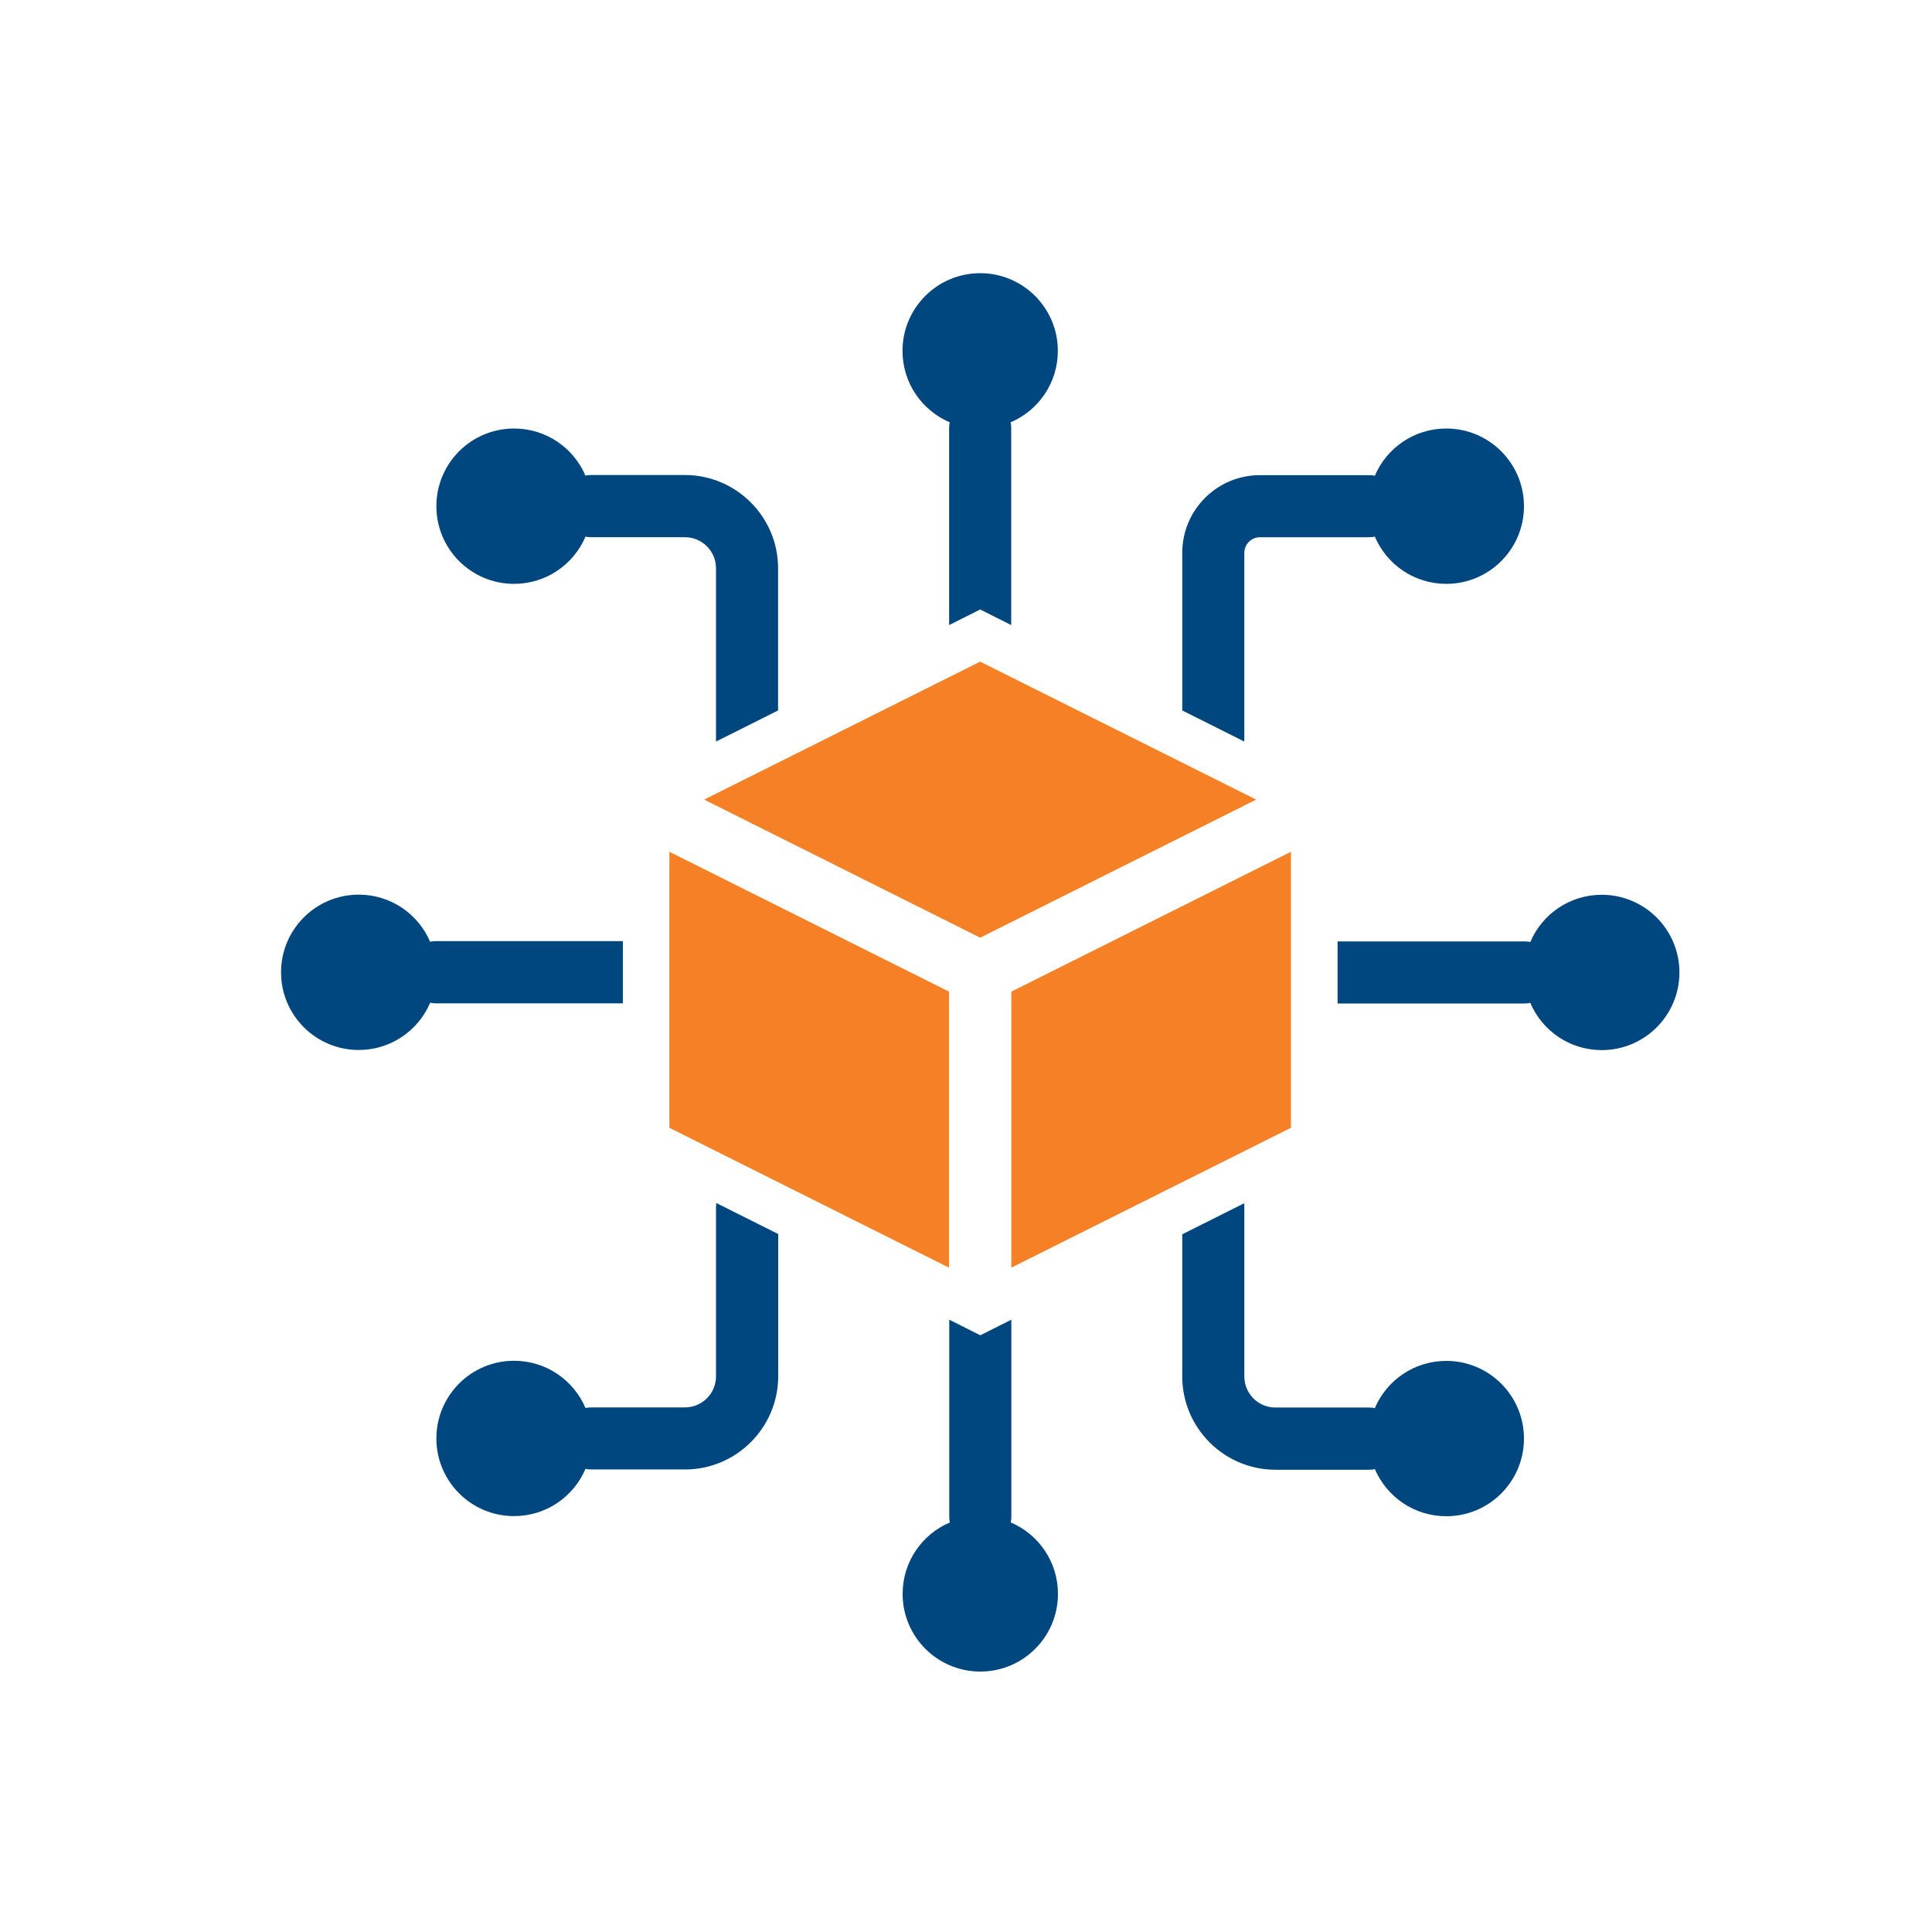
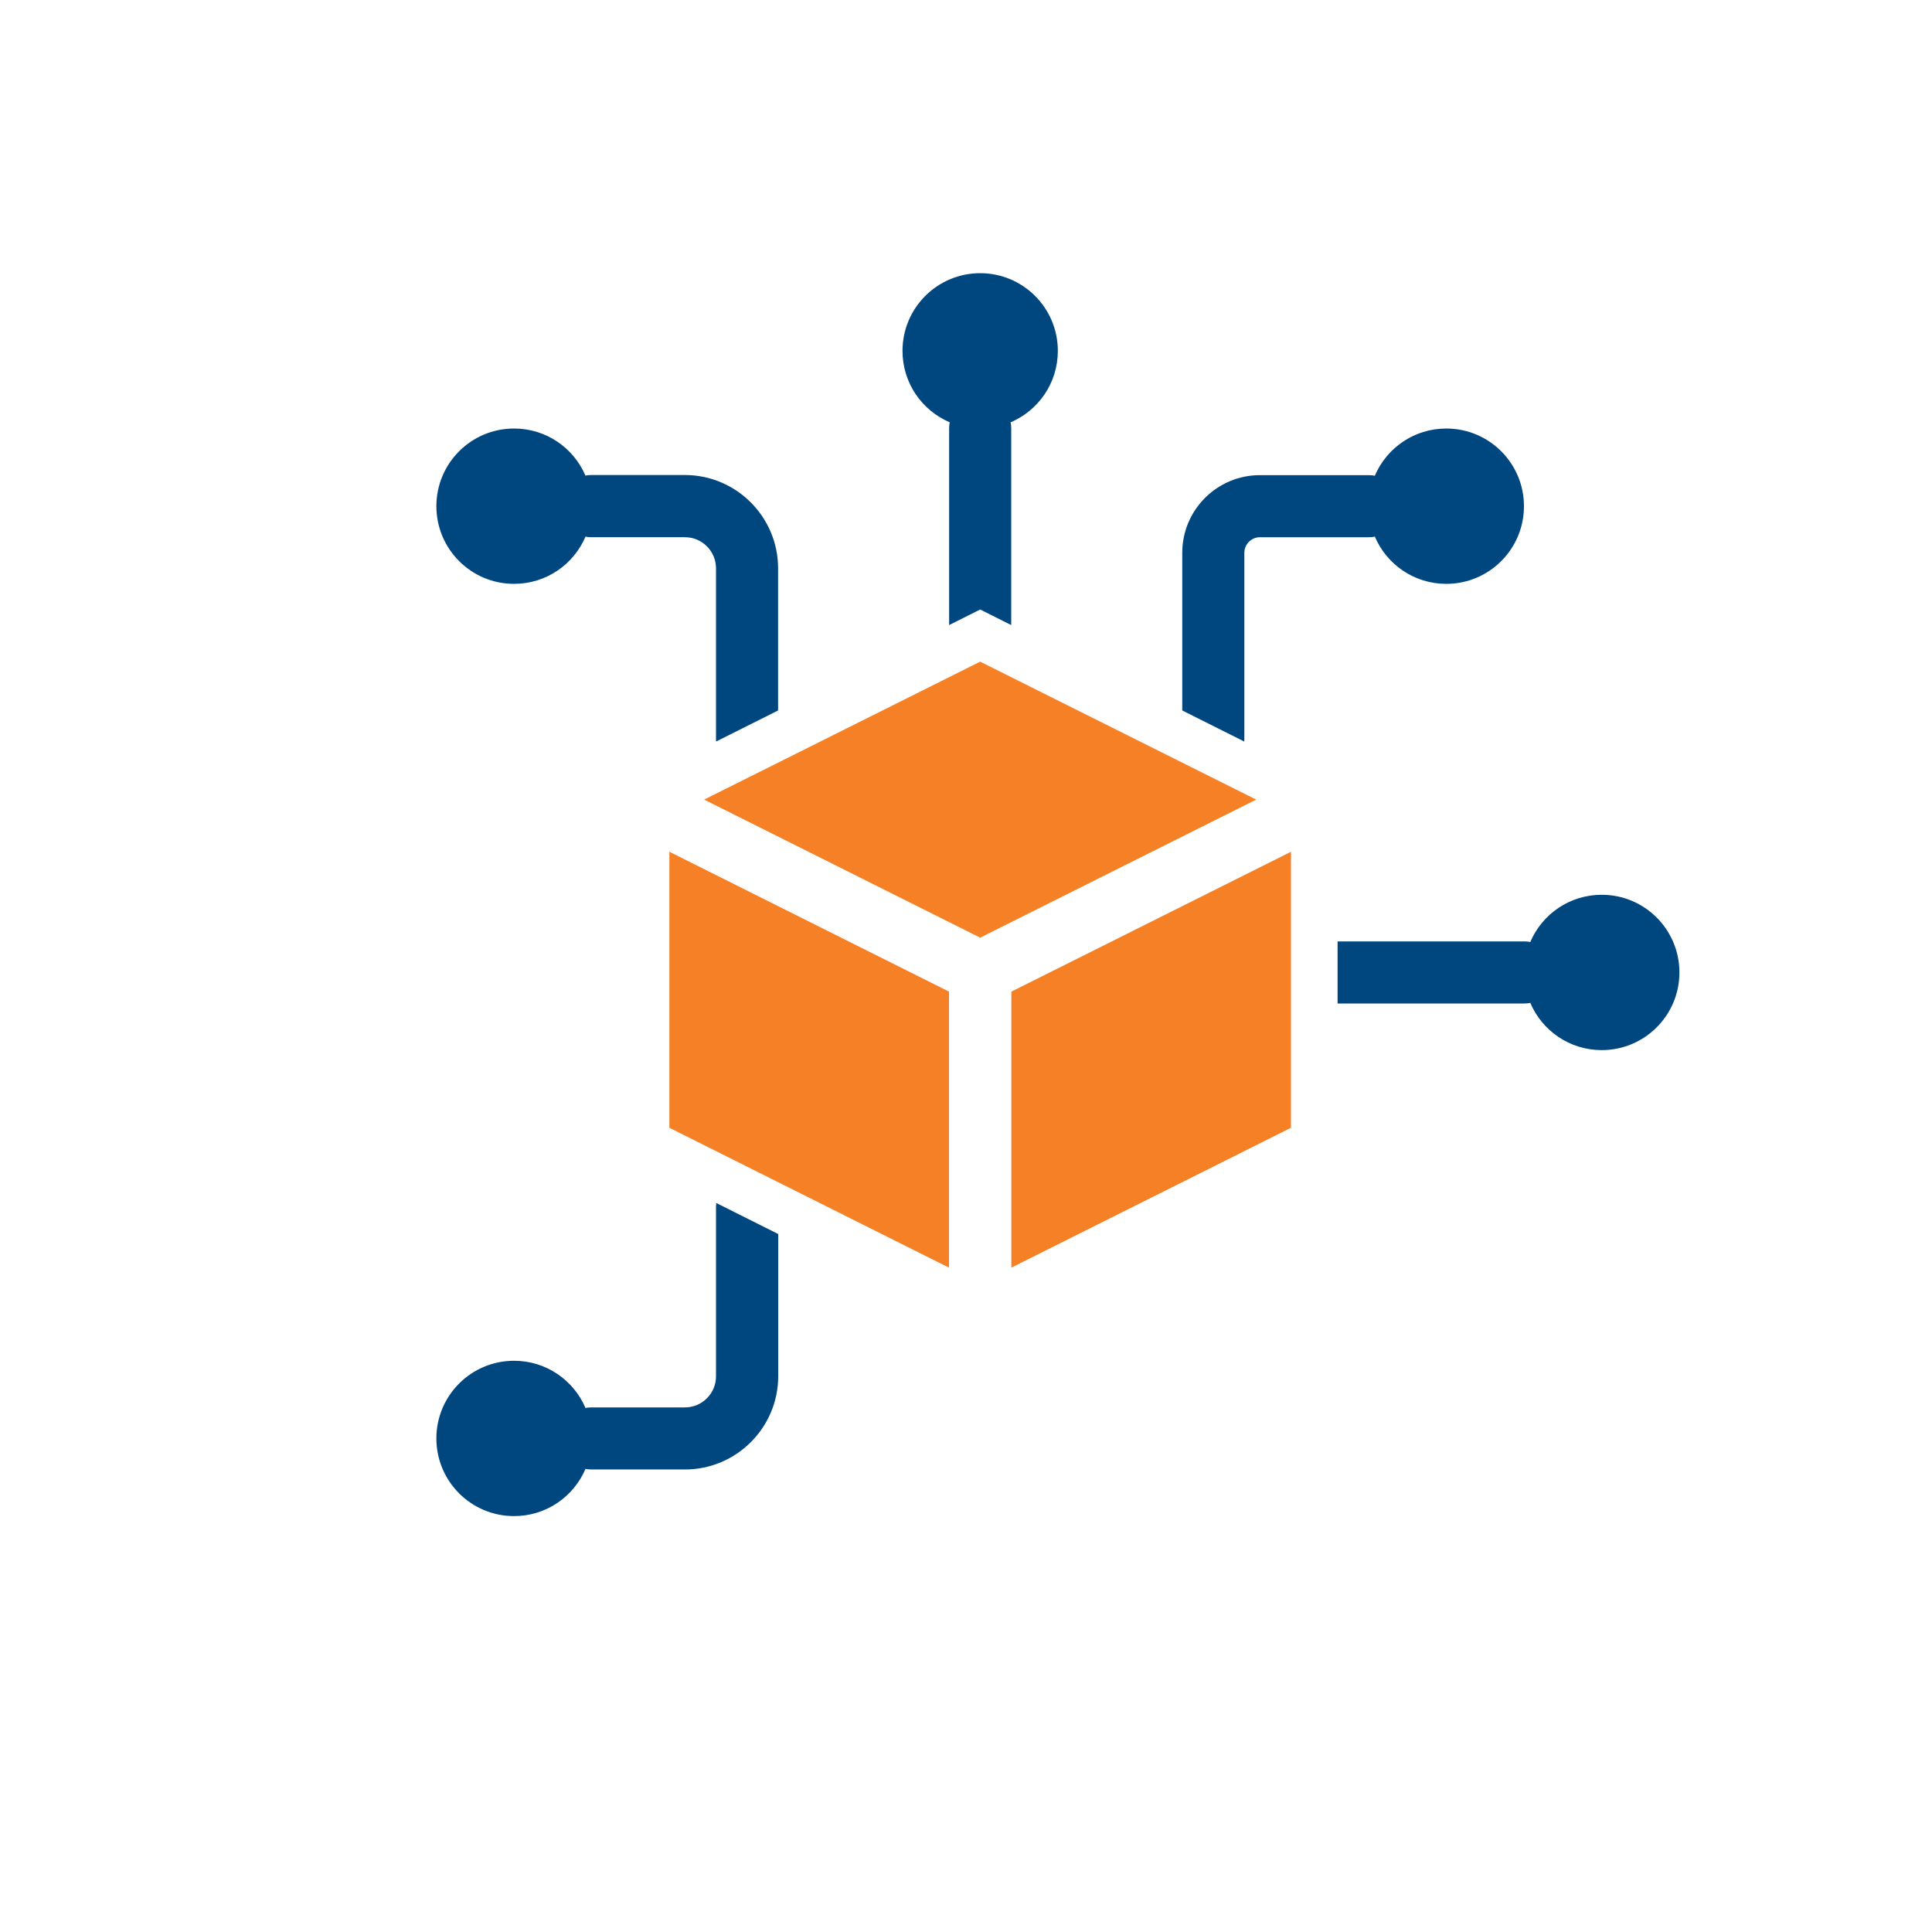
<svg xmlns="http://www.w3.org/2000/svg" id="Layer_4" data-name="Layer 4" viewBox="0 0 150 150">
  <defs>
    <style>
      .cls-1 {
        fill: #00467f;
      }

      .cls-2 {
        fill: #f58025;
      }
    </style>
  </defs>
  <path class="cls-2" d="M97.53,62.08l-21.43-10.71-21.43,10.71,21.43,10.72,21.43-10.72Z" />
  <path class="cls-2" d="M51.97,87.56l21.71,10.86v-21.43l-21.71-10.86v21.43Z" />
  <path class="cls-2" d="M100.23,66.13l-21.71,10.86v21.43l21.71-10.86v-21.43Z" />
  <path class="cls-1" d="M73.74,32.79c-.04.16-.05.32-.05.48v15.26l2.41-1.21,2.41,1.21v-15.26c0-.17-.01-.33-.05-.48,2.16-.92,3.67-3.05,3.67-5.55,0-3.33-2.7-6.03-6.03-6.03s-6.03,2.7-6.03,6.03c0,2.5,1.51,4.63,3.67,5.55h0Z" />
-   <path class="cls-1" d="M78.47,118.2c.04-.16.05-.32.05-.48v-15.26l-2.41,1.21-2.41-1.21v15.26c0,.17.01.33.05.48-2.16.92-3.67,3.05-3.67,5.55,0,3.33,2.7,6.03,6.03,6.03s6.03-2.7,6.03-6.03c0-2.5-1.51-4.63-3.67-5.55h0Z" />
-   <path class="cls-1" d="M33.4,73.13c-.92-2.16-3.05-3.67-5.55-3.67-3.33,0-6.03,2.7-6.03,6.03s2.7,6.03,6.03,6.03c2.5,0,4.63-1.51,5.55-3.67.16.04.32.05.48.05h14.48v-4.83h-14.48c-.17,0-.33.01-.48.05h0Z" />
  <path class="cls-1" d="M103.85,77.91h14.48c.17,0,.33-.01.48-.05.92,2.16,3.05,3.67,5.55,3.67,3.33,0,6.03-2.7,6.03-6.03s-2.7-6.03-6.03-6.03c-2.5,0-4.63,1.51-5.55,3.67-.16-.04-.32-.05-.48-.05h-14.48v4.83Z" />
  <path class="cls-1" d="M96.61,57.4v-14.48c0-.66.54-1.21,1.21-1.21h8.44c.17,0,.33-.01.48-.05.92,2.16,3.05,3.67,5.55,3.67,3.33,0,6.03-2.7,6.03-6.03s-2.7-6.03-6.03-6.03c-2.5,0-4.63,1.51-5.55,3.67-.16-.04-.32-.05-.48-.05h-8.44c-3.33,0-6.03,2.7-6.03,6.03v12.24l4.81,2.41s.01-.12.01-.18h0Z" />
  <path class="cls-1" d="M45.46,36.94c-.92-2.16-3.05-3.67-5.55-3.67-3.33,0-6.03,2.7-6.03,6.03s2.7,6.03,6.03,6.03c2.5,0,4.63-1.51,5.55-3.67.16.04.32.05.48.05h7.24c1.33,0,2.41,1.08,2.41,2.41v13.27s0,.12.01.18l4.81-2.41v-11.04c0-3.99-3.25-7.24-7.24-7.24h-7.24c-.17,0-.33.01-.48.05h0Z" />
  <path class="cls-1" d="M55.59,93.59v13.27c0,1.33-1.08,2.41-2.41,2.41h-7.24c-.17,0-.33.01-.48.05-.92-2.16-3.05-3.67-5.55-3.67-3.33,0-6.03,2.7-6.03,6.03s2.7,6.03,6.03,6.03c2.5,0,4.63-1.51,5.55-3.67.16.04.32.05.48.05h7.24c3.99,0,7.24-3.25,7.24-7.24v-11.04l-4.81-2.41s-.01.12-.01.18h0Z" />
-   <path class="cls-1" d="M106.74,114.05c.92,2.16,3.05,3.67,5.55,3.67,3.33,0,6.03-2.7,6.03-6.03s-2.7-6.03-6.03-6.03c-2.5,0-4.63,1.51-5.55,3.67-.16-.04-.32-.05-.48-.05h-7.24c-1.33,0-2.41-1.08-2.41-2.41v-13.27s0-.12-.01-.18l-4.81,2.41v11.04c0,3.99,3.25,7.24,7.24,7.24h7.24c.17,0,.33-.01.48-.05h0Z" />
</svg>